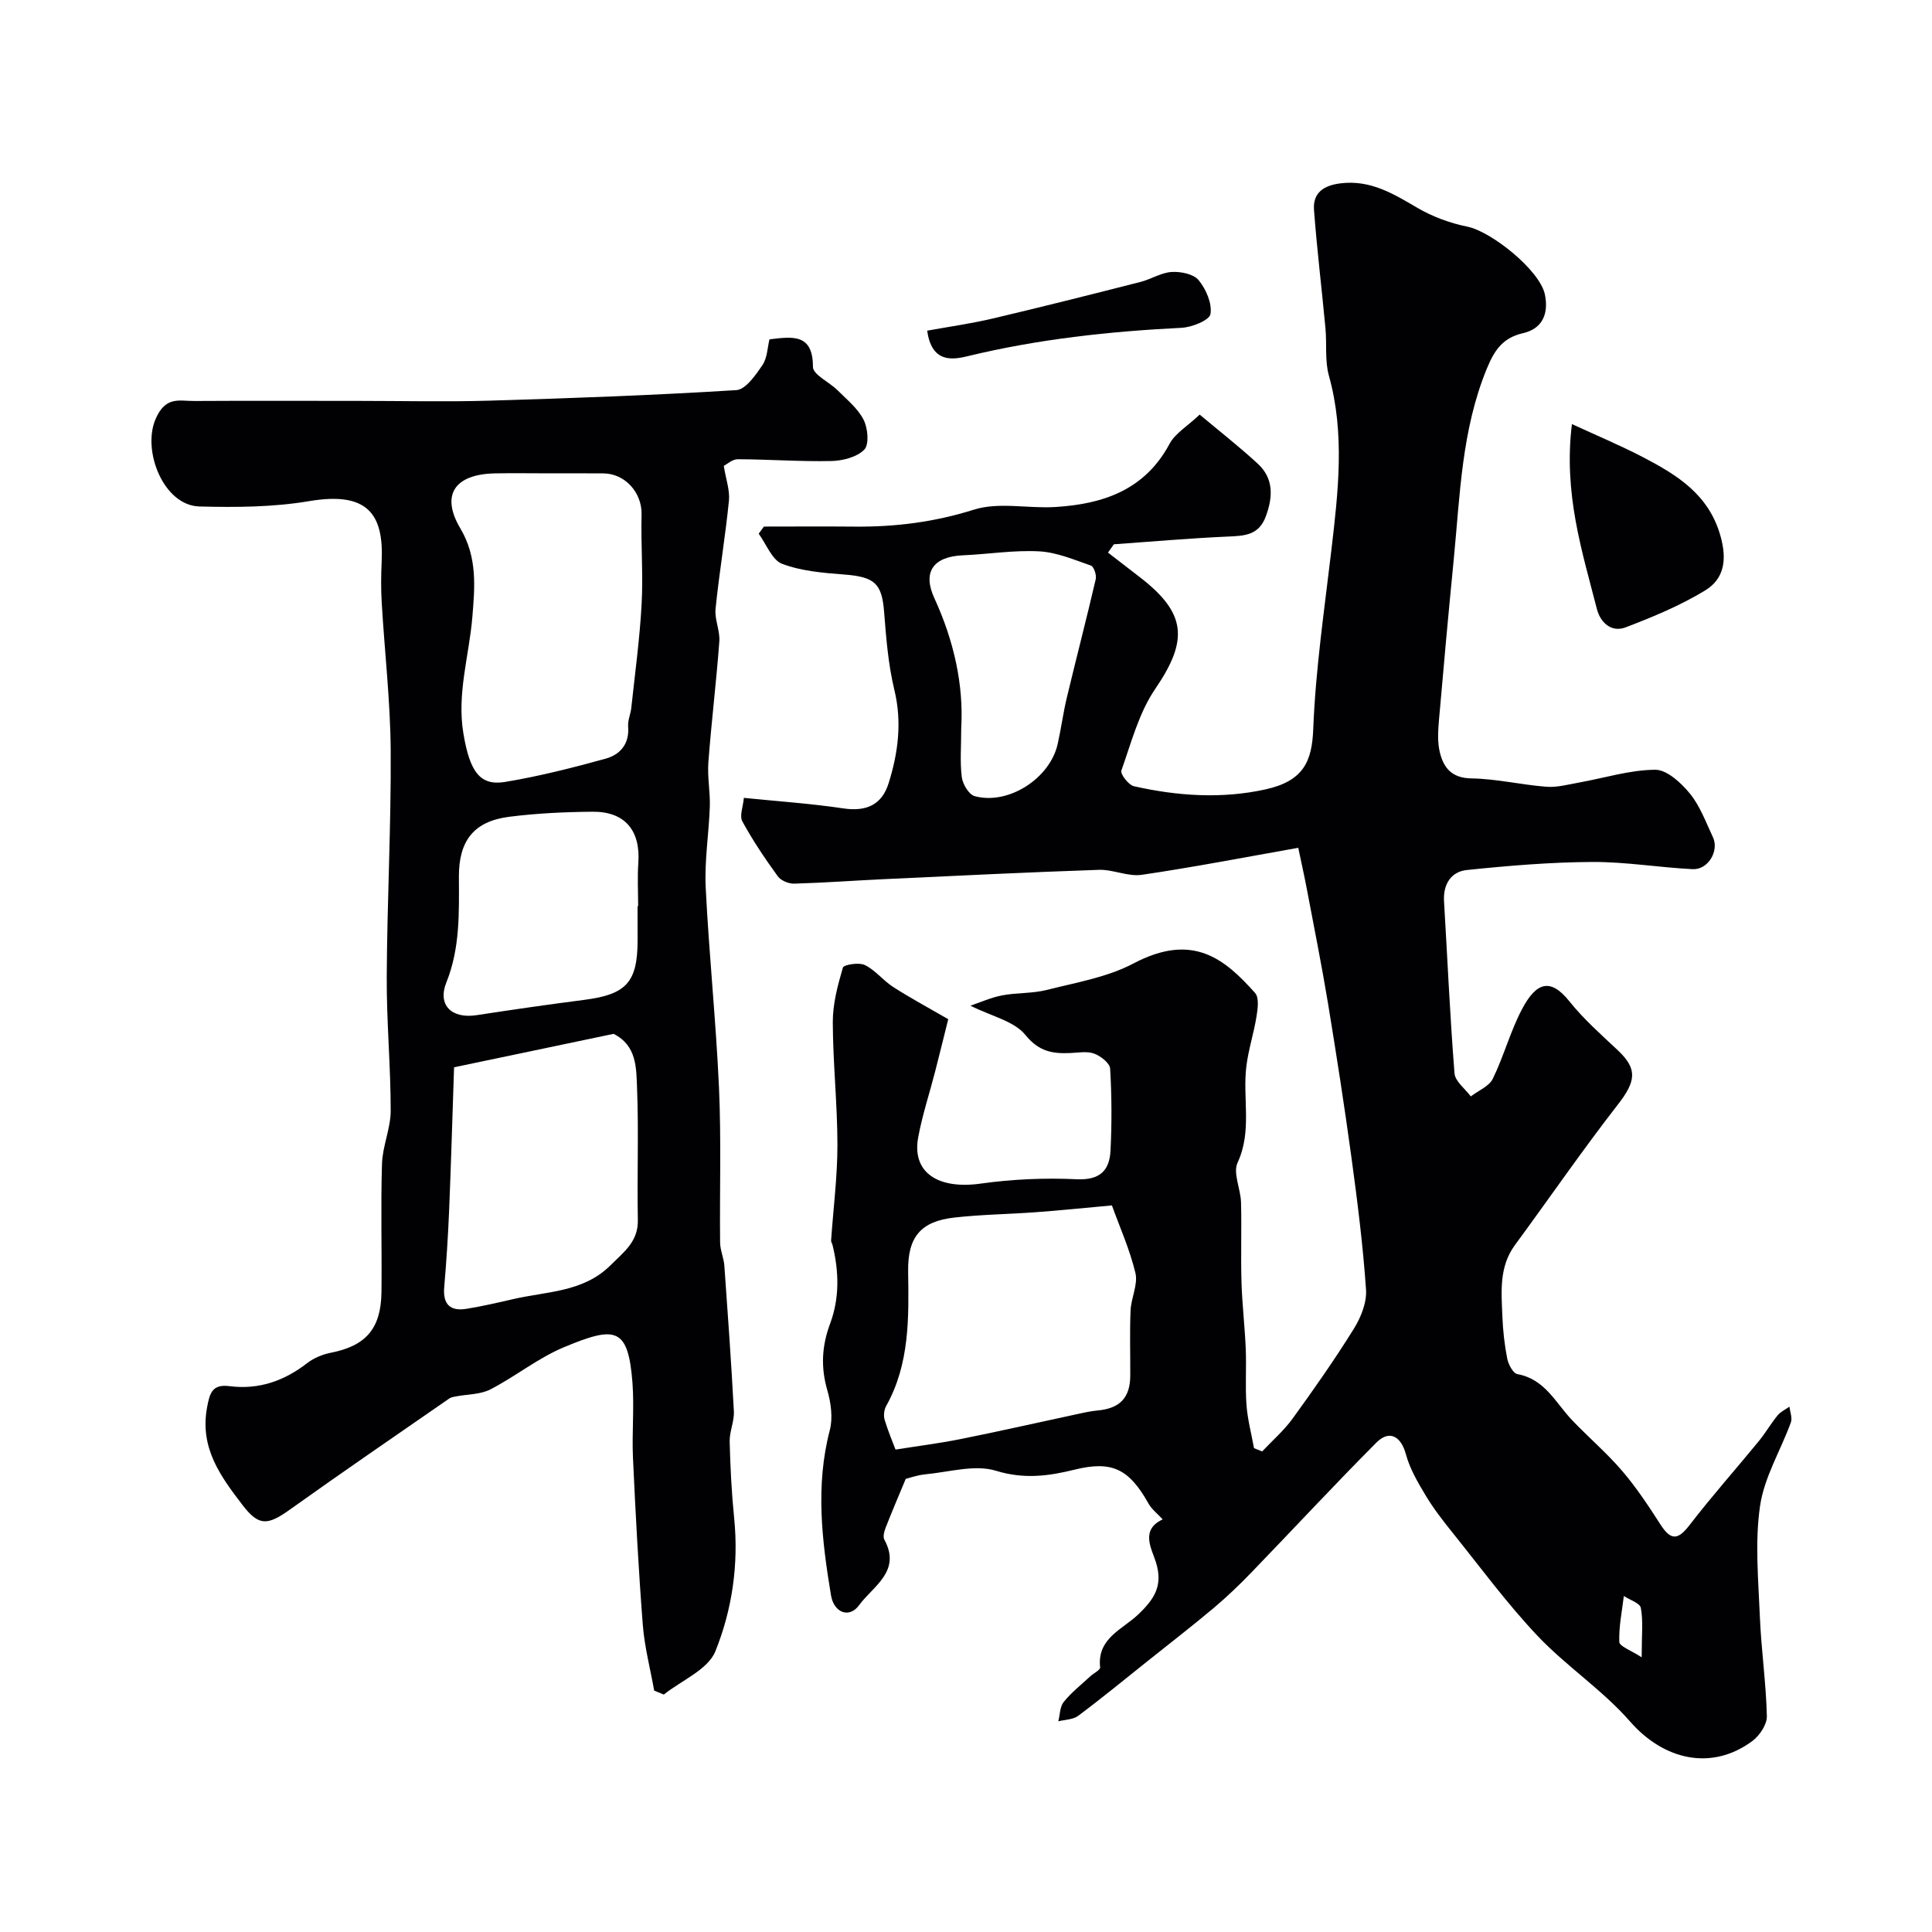
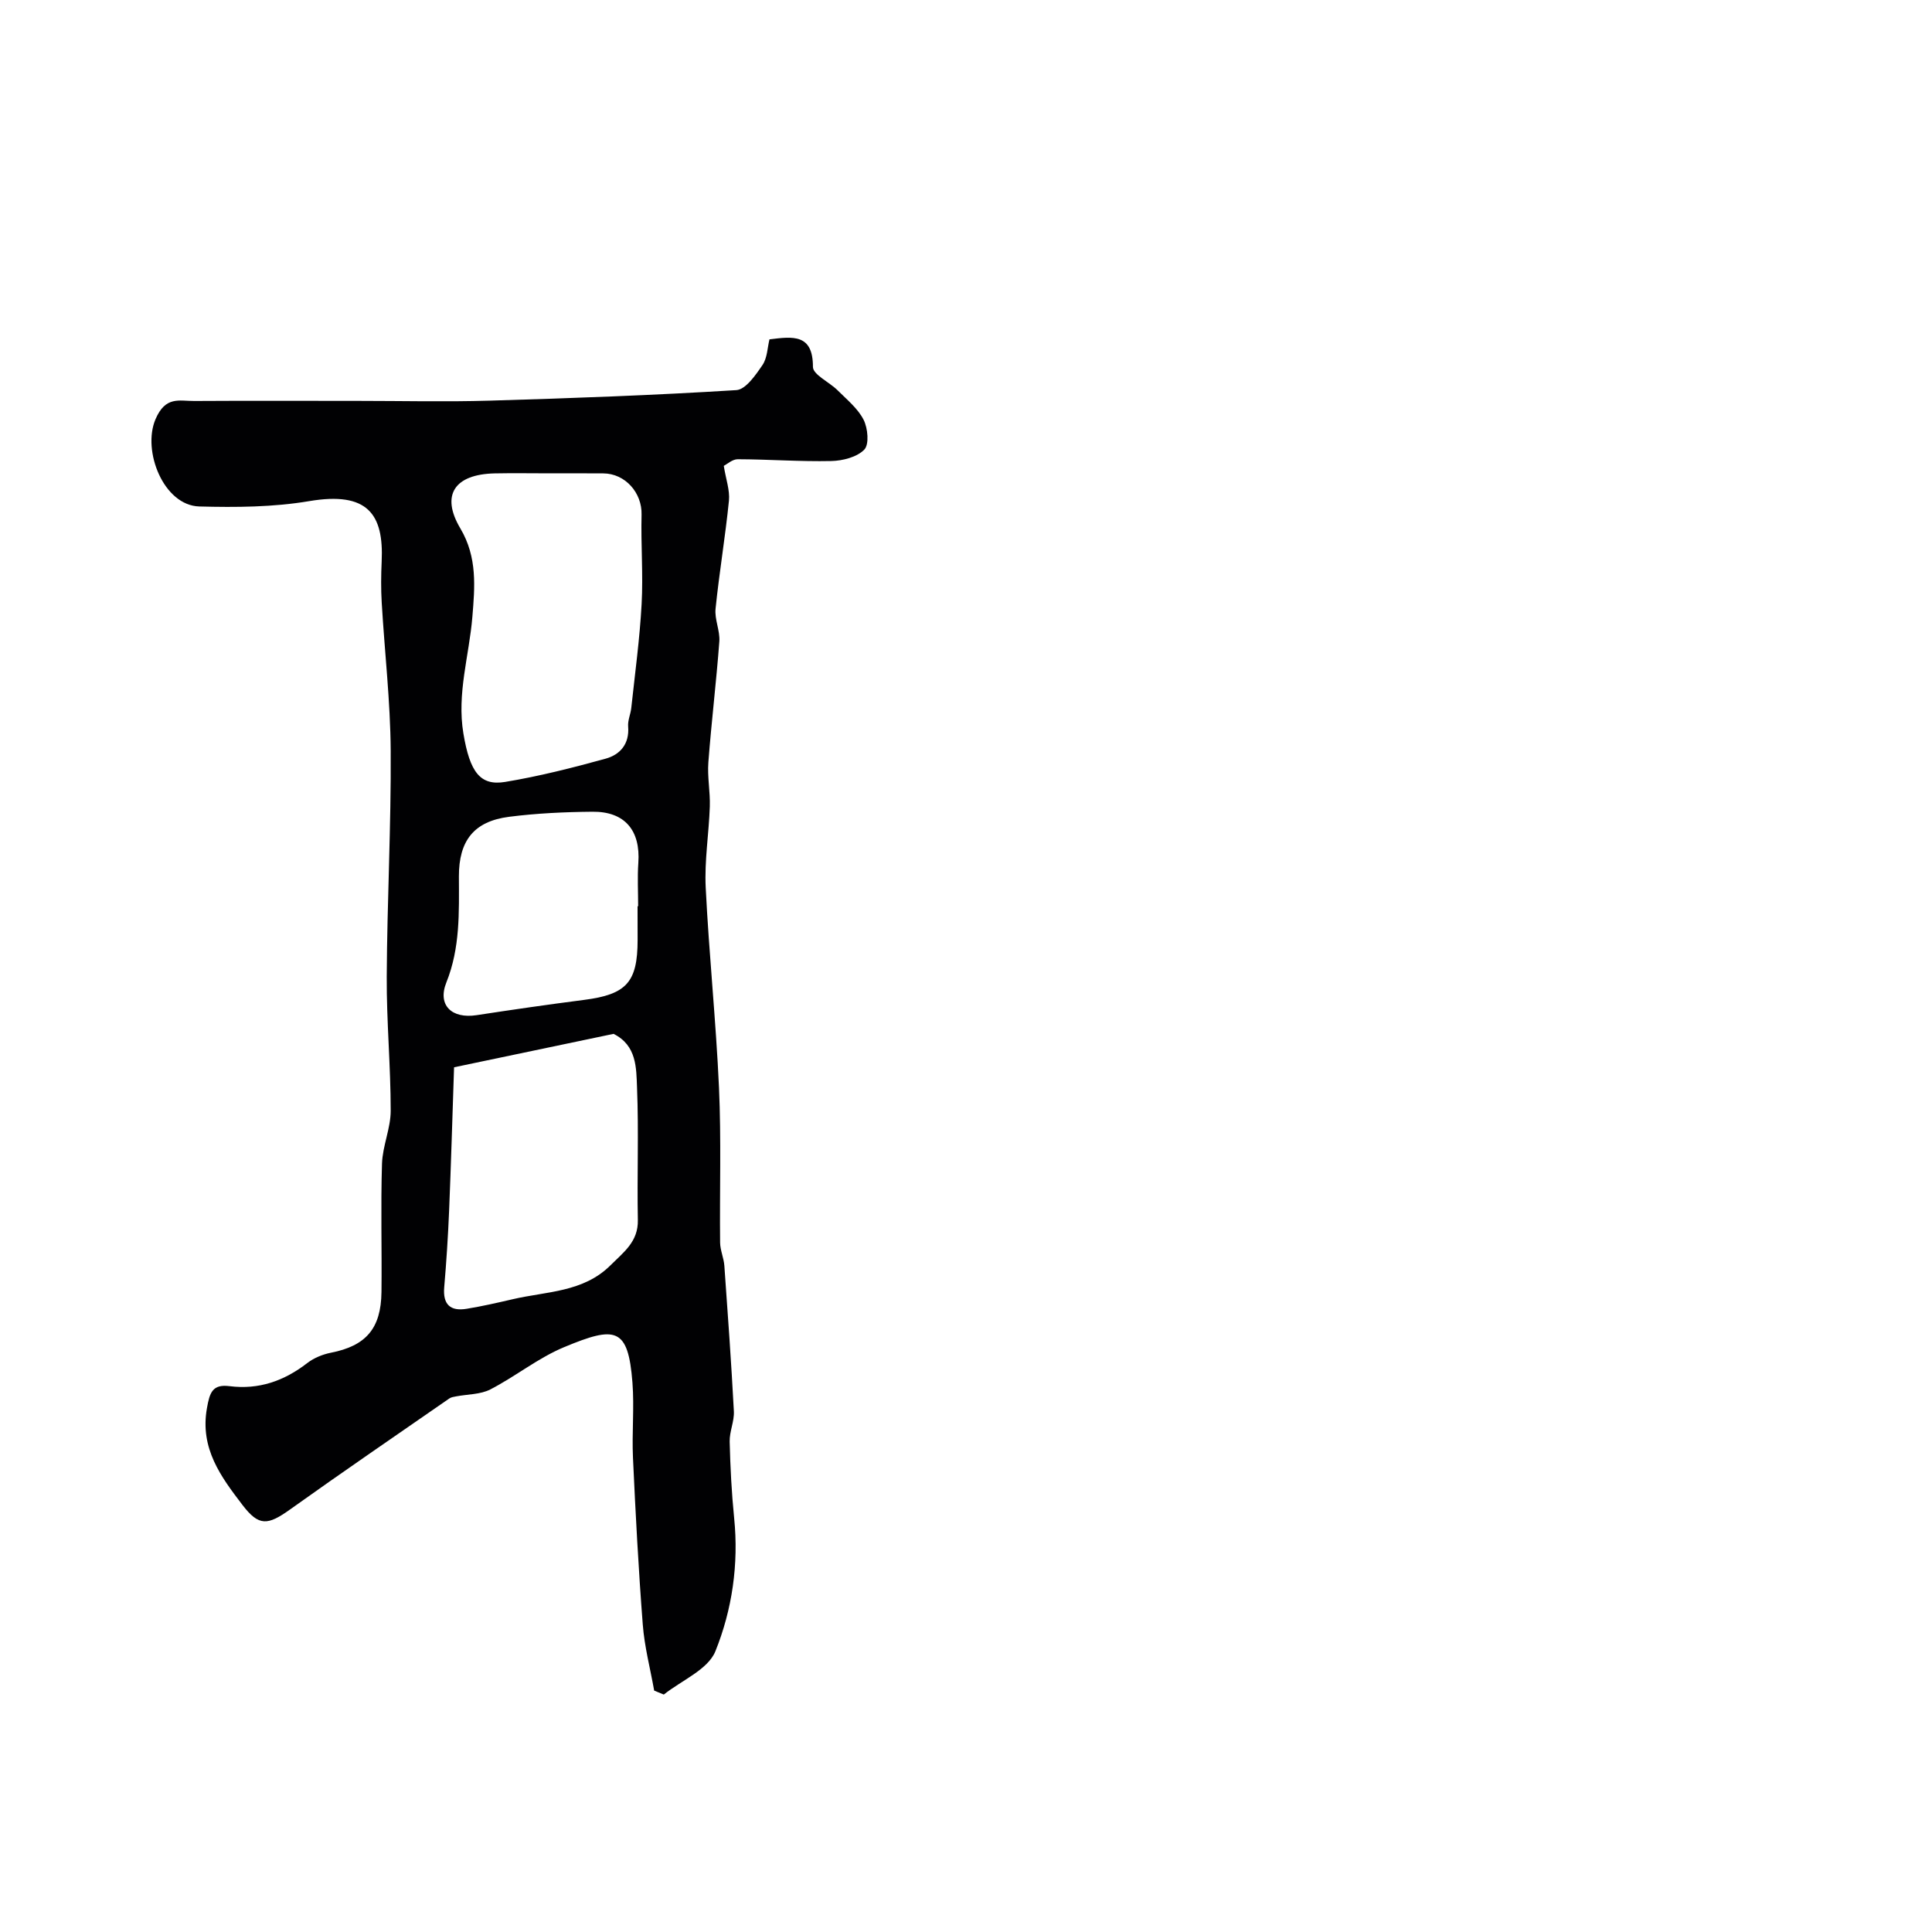
<svg xmlns="http://www.w3.org/2000/svg" enable-background="new 0 0 400 400" viewBox="0 0 400 400">
  <g fill="#010103">
-     <path d="m187.52 306.19c-1.71 4.11-3.01 7.13-4.19 10.19-.29.74-.55 1.81-.23 2.4 3.58 6.55-2.4 9.66-5.22 13.54-2.07 2.85-5.24 1.54-5.83-2.02-1.89-11.37-3.25-22.72-.25-34.19.67-2.56.24-5.68-.52-8.3-1.38-4.77-1.13-9.17.6-13.81 1.96-5.27 1.83-10.79.48-16.25-.08-.31-.31-.62-.29-.92.45-6.58 1.31-13.16 1.31-19.73 0-8.48-.93-16.97-.96-25.45-.01-3.79 1.01-7.64 2.09-11.31.18-.63 3.33-1.13 4.55-.54 2.15 1.05 3.75 3.17 5.8 4.5 3.31 2.15 6.81 4.02 11.46 6.71-.68 2.74-1.67 6.78-2.7 10.8-1.17 4.56-2.67 9.06-3.52 13.68-1.34 7.28 4.11 10.81 12.96 9.56 6.54-.92 13.26-1.21 19.86-.9 4.79.22 6.79-1.79 7-5.93.28-5.65.26-11.34-.08-16.98-.07-1.13-1.95-2.6-3.3-3.1-1.47-.54-3.29-.19-4.95-.12-3.67.16-6.49-.29-9.29-3.74-2.33-2.88-6.99-3.86-11.38-6.06 2.1-.71 4.28-1.71 6.57-2.14 3.05-.58 6.27-.37 9.26-1.13 6.07-1.54 12.49-2.61 17.93-5.48 12.25-6.46 18.84-.98 25.17 6.11.86.96.56 3.25.3 4.85-.55 3.46-1.67 6.83-2.1 10.3-.83 6.61 1.24 13.38-1.82 19.98-1 2.15.63 5.43.71 8.2.15 5.53-.07 11.06.1 16.59.14 4.6.69 9.19.88 13.79.16 3.85-.13 7.73.15 11.57.22 3.01 1.02 5.98 1.56 8.97.56.22 1.13.45 1.69.67 2.12-2.26 4.51-4.32 6.31-6.81 4.4-6.07 8.71-12.21 12.66-18.57 1.47-2.36 2.72-5.47 2.53-8.13-.63-9.15-1.78-18.27-3.02-27.36-1.45-10.65-3.11-21.28-4.85-31.89-1.3-7.86-2.87-15.67-4.35-23.5-.57-3.02-1.25-6.02-1.81-8.71-10.97 1.94-21.64 4.01-32.39 5.59-2.86.42-5.95-1.13-8.91-1.03-14.76.5-29.5 1.23-44.25 1.92-6.27.29-12.54.76-18.81.94-1.14.03-2.75-.63-3.39-1.51-2.65-3.66-5.19-7.43-7.35-11.39-.62-1.14.16-3.04.32-4.86 7.01.71 13.84 1.17 20.59 2.18 4.68.69 7.96-.66 9.39-5.24 1.97-6.31 2.79-12.65 1.17-19.33-1.26-5.22-1.69-10.67-2.11-16.05-.46-5.94-1.92-7.31-8.24-7.8-4.34-.33-8.86-.7-12.87-2.21-2.1-.79-3.27-4.08-4.86-6.24.36-.49.72-.99 1.08-1.48 6.26 0 12.52-.05 18.78.01 8.41.08 16.51-.93 24.69-3.51 5.17-1.63 11.24-.2 16.88-.55 9.88-.61 18.52-3.52 23.64-13.09 1.15-2.15 3.63-3.58 6.23-6.04 3.83 3.21 8.06 6.52 12 10.14 3.32 3.05 3.2 6.82 1.71 10.89-1.45 3.98-4.43 4.07-7.9 4.22-7.87.35-15.72 1.04-23.58 1.6-.4.57-.81 1.15-1.21 1.72 2.18 1.68 4.35 3.36 6.53 5.04 9.78 7.52 10.13 13.09 3.24 23.19-3.37 4.94-4.96 11.14-7 16.89-.26.73 1.49 3 2.6 3.25 9 2.03 18.17 2.65 27.22.66 7.92-1.75 9.64-5.83 9.9-12.47.49-12.52 2.33-24.86 3.78-37.27 1.38-11.84 2.81-23.94-.53-35.9-.87-3.11-.41-6.57-.72-9.86-.76-8.16-1.76-16.3-2.37-24.48-.26-3.54 1.98-5.07 5.49-5.5 6.2-.77 10.95 2.16 15.95 5.09 3.13 1.83 6.73 3.15 10.29 3.87 5.05 1.02 15.04 9.08 16.07 14.03.79 3.82-.35 7.07-4.53 8.03-4.14.95-5.88 3.44-7.47 7.3-5.24 12.71-5.56 26.14-6.86 39.45-1.09 11.12-2.11 22.25-3.07 33.38-.19 2.22-.33 4.56.19 6.68.78 3.2 2.48 5.31 6.54 5.37 5.18.08 10.33 1.33 15.52 1.73 2.21.17 4.5-.47 6.74-.87 5.27-.94 10.52-2.62 15.79-2.65 2.43-.01 5.37 2.72 7.19 4.95 2.1 2.58 3.3 5.93 4.75 9 1.34 2.84-1 6.79-4.19 6.63-6.95-.34-13.88-1.53-20.81-1.49-8.66.05-17.34.77-25.97 1.67-3.22.34-4.91 2.93-4.7 6.46.71 11.88 1.23 23.77 2.17 35.63.13 1.67 2.2 3.19 3.37 4.78 1.56-1.2 3.79-2.08 4.56-3.66 2.28-4.66 3.62-9.8 6.03-14.37 3.03-5.76 5.97-6.48 9.83-1.65 2.94 3.68 6.53 6.85 9.98 10.09 4.18 3.92 3.82 6.44.02 11.32-7.36 9.46-14.16 19.37-21.27 29.03-3.33 4.53-2.81 9.68-2.61 14.77.12 2.94.44 5.9 1.01 8.78.24 1.2 1.22 3.03 2.11 3.19 5.74 1.04 7.93 6.01 11.39 9.61 3.39 3.54 7.15 6.75 10.32 10.46 2.96 3.46 5.49 7.31 7.96 11.15 2.26 3.51 3.76 2.91 6.07-.1 4.54-5.9 9.5-11.47 14.22-17.23 1.39-1.7 2.5-3.64 3.89-5.34.63-.77 1.63-1.22 2.47-1.81.12 1.1.63 2.33.29 3.26-2.11 5.79-5.52 11.35-6.38 17.29-1.09 7.48-.35 15.26-.04 22.89.28 6.89 1.29 13.75 1.45 20.64.04 1.73-1.52 4.05-3.04 5.17-8.45 6.22-18.32 3.91-25.3-4.09-5.71-6.54-13.24-11.46-19.22-17.8-6.34-6.72-11.85-14.23-17.65-21.45-1.94-2.41-3.85-4.89-5.44-7.54-1.62-2.7-3.27-5.52-4.08-8.51-1.01-3.72-3.4-5.16-6.13-2.41-8.78 8.82-17.24 17.95-25.89 26.9-2.47 2.56-5.06 5.04-7.78 7.33-4.51 3.79-9.18 7.39-13.78 11.07-4.74 3.78-9.42 7.63-14.27 11.25-1.06.8-2.73.78-4.12 1.14.35-1.36.32-3.03 1.13-4.02 1.59-1.97 3.63-3.57 5.51-5.31.69-.64 2.08-1.31 2.02-1.84-.67-6 4.63-7.87 7.81-10.88 3.4-3.23 5.29-6.01 3.72-10.96-.88-2.76-3.25-6.62 1.42-8.8-1.1-1.2-2.29-2.1-2.95-3.3-4.01-7.15-7.56-8.9-15.26-7-5.43 1.34-10.49 2.02-16.29.24-4.39-1.35-9.73.27-14.63.73-1.74.17-3.44.8-4.07.95zm42.69-56.62c-6.39.58-11.1 1.07-15.83 1.41-5.59.41-11.22.47-16.78 1.1-6.99.78-9.69 4.04-9.58 11.17.14 9.57.34 19.1-4.55 27.85-.44.79-.57 2.01-.31 2.87.74 2.45 1.75 4.81 2.25 6.15 4.37-.7 8.91-1.27 13.39-2.16 7.77-1.55 15.49-3.31 23.24-4.97 1.74-.37 3.48-.81 5.24-.97 4.56-.42 6.7-2.62 6.73-7.19.02-4.5-.13-9 .06-13.49.11-2.62 1.57-5.4 1.01-7.78-1.18-4.91-3.29-9.6-4.87-13.99zm-31.2-98.77c0 3.8-.28 7 .12 10.11.19 1.44 1.46 3.59 2.66 3.92 6.96 1.91 15.6-3.66 17.19-10.79.71-3.16 1.13-6.39 1.88-9.54 1.96-8.2 4.09-16.36 6-24.58.2-.86-.38-2.61-.99-2.82-3.51-1.22-7.1-2.76-10.73-2.95-5.23-.28-10.51.59-15.77.82-6.11.26-8.42 3.42-5.94 8.83 4.05 8.81 6.11 17.95 5.58 27zm140.88 192.33c0-4.64.33-7.5-.17-10.22-.18-1.01-2.29-1.66-3.52-2.47-.38 3.17-1.06 6.36-.94 9.51.04.91 2.41 1.73 4.63 3.18z" />
    <path d="m159.31 70.26c4.89-.61 9.01-1.16 9 5.7 0 1.61 3.41 3.15 5.12 4.86 1.92 1.92 4.18 3.75 5.37 6.09.88 1.74 1.19 5.1.14 6.18-1.52 1.56-4.47 2.31-6.84 2.36-6.45.14-12.9-.35-19.36-.37-1.12 0-2.24 1.05-2.89 1.37.44 2.77 1.28 5.04 1.07 7.2-.75 7.48-2.01 14.9-2.77 22.38-.23 2.21.94 4.54.78 6.77-.62 8.35-1.64 16.68-2.27 25.03-.23 3.03.4 6.11.3 9.15-.19 5.61-1.13 11.23-.85 16.8.68 13.82 2.13 27.6 2.75 41.41.48 10.67.12 21.38.23 32.07.02 1.6.76 3.18.88 4.79.72 10.04 1.44 20.08 1.97 30.13.11 2.08-.92 4.2-.87 6.29.13 5.29.4 10.59.93 15.85.96 9.53-.41 18.92-3.88 27.54-1.53 3.81-7 6.04-10.69 8.98-.66-.27-1.32-.55-1.99-.82-.81-4.55-2.01-9.08-2.36-13.66-.89-11.5-1.5-23.02-2.03-34.54-.24-5.18.29-10.41-.11-15.58-.89-11.45-3.48-11.77-14.14-7.33-5.37 2.23-10.06 6.06-15.27 8.75-2.07 1.07-4.73.99-7.12 1.45-.47.09-.99.16-1.37.42-11.01 7.63-22.06 15.18-32.96 22.97-4.66 3.33-6.47 3.54-9.87-.9-4.48-5.86-8.84-11.71-7.37-20.03.57-3.25 1.14-5.03 4.68-4.58 6.06.77 11.31-1.08 16.09-4.78 1.37-1.06 3.18-1.8 4.89-2.14 7.24-1.42 10.39-4.98 10.48-12.57.1-8.86-.17-17.74.11-26.59.12-3.67 1.8-7.3 1.8-10.95 0-9.26-.87-18.51-.82-27.77.08-15.6.92-31.2.82-46.79-.07-10.22-1.26-20.42-1.86-30.64-.17-2.82-.14-5.67-.01-8.5.46-9.84-2.91-14.54-14.98-12.51-7.45 1.26-15.18 1.31-22.76 1.11-7.42-.2-11.87-11.52-9.09-18.05 2.08-4.87 4.91-3.77 8.03-3.79 11.35-.07 22.7-.02 34.05-.02 9.03 0 18.07.22 27.1-.05 17.04-.5 34.07-1.12 51.08-2.18 1.94-.12 4-3.12 5.41-5.19 1.01-1.48 1.03-3.63 1.45-5.32zm-45.4 27.74c-3.83 0-7.66-.07-11.48.01-8.28.18-11.25 4.44-7.11 11.41 3.55 5.98 2.98 12.17 2.48 18.28-.66 8.04-3.24 15.88-1.86 24.15 1.34 8.04 3.49 10.89 8.64 10.04 7.01-1.16 13.93-2.92 20.79-4.81 3.02-.83 4.98-3.05 4.68-6.68-.1-1.25.51-2.54.65-3.83.77-7.16 1.75-14.32 2.14-21.5.34-6.16-.17-12.36-.01-18.53.11-4.5-3.37-8.51-7.94-8.53-3.65-.03-7.31-.01-10.98-.01zm-19.9 122.97c-.35 10.39-.63 20.09-1.03 29.78-.22 5.26-.56 10.52-1.01 15.77-.31 3.57 1.28 5.01 4.65 4.45 3.2-.52 6.37-1.25 9.53-1.98 7-1.64 14.61-1.4 20.27-7.05 2.68-2.68 5.73-4.85 5.64-9.33-.18-9.14.2-18.3-.17-27.44-.16-4.05-.04-8.72-4.86-11.12-10.46 2.18-21.03 4.4-33.02 6.92zm37.99-33.34h.12c0-3-.17-6 .04-8.99.47-6.7-2.79-10.65-9.5-10.58-5.76.05-11.56.32-17.27 1.05-7.28.94-10.4 4.95-10.38 12.37.02 7.4.28 14.75-2.59 21.91-1.9 4.73 1.11 7.58 6.25 6.79 7.43-1.14 14.86-2.21 22.31-3.17 8.72-1.13 11.02-3.64 11.03-12.38-.01-2.33-.01-4.67-.01-7z" />
-     <path d="m325.45 87.8c5.35 2.47 10.09 4.45 14.63 6.81 7.09 3.7 13.71 7.71 16.14 16.4 1.37 4.9.76 8.84-3.21 11.25-5.14 3.12-10.81 5.48-16.45 7.63-2.92 1.11-5.21-.97-5.94-3.8-3.07-11.99-6.94-23.9-5.17-38.29z" />
-     <path d="m191.96 68.46c4.47-.81 9.04-1.45 13.51-2.5 10.25-2.41 20.45-4.99 30.66-7.59 2.19-.56 4.27-1.93 6.45-2.06 1.88-.12 4.55.42 5.59 1.7 1.53 1.87 2.82 4.84 2.44 7.02-.23 1.29-3.84 2.73-5.99 2.84-14.93.74-29.7 2.34-44.26 5.87-3.52.87-7.48 1.2-8.4-5.28z" />
+     <path d="m325.45 87.8z" />
  </g>
</svg>